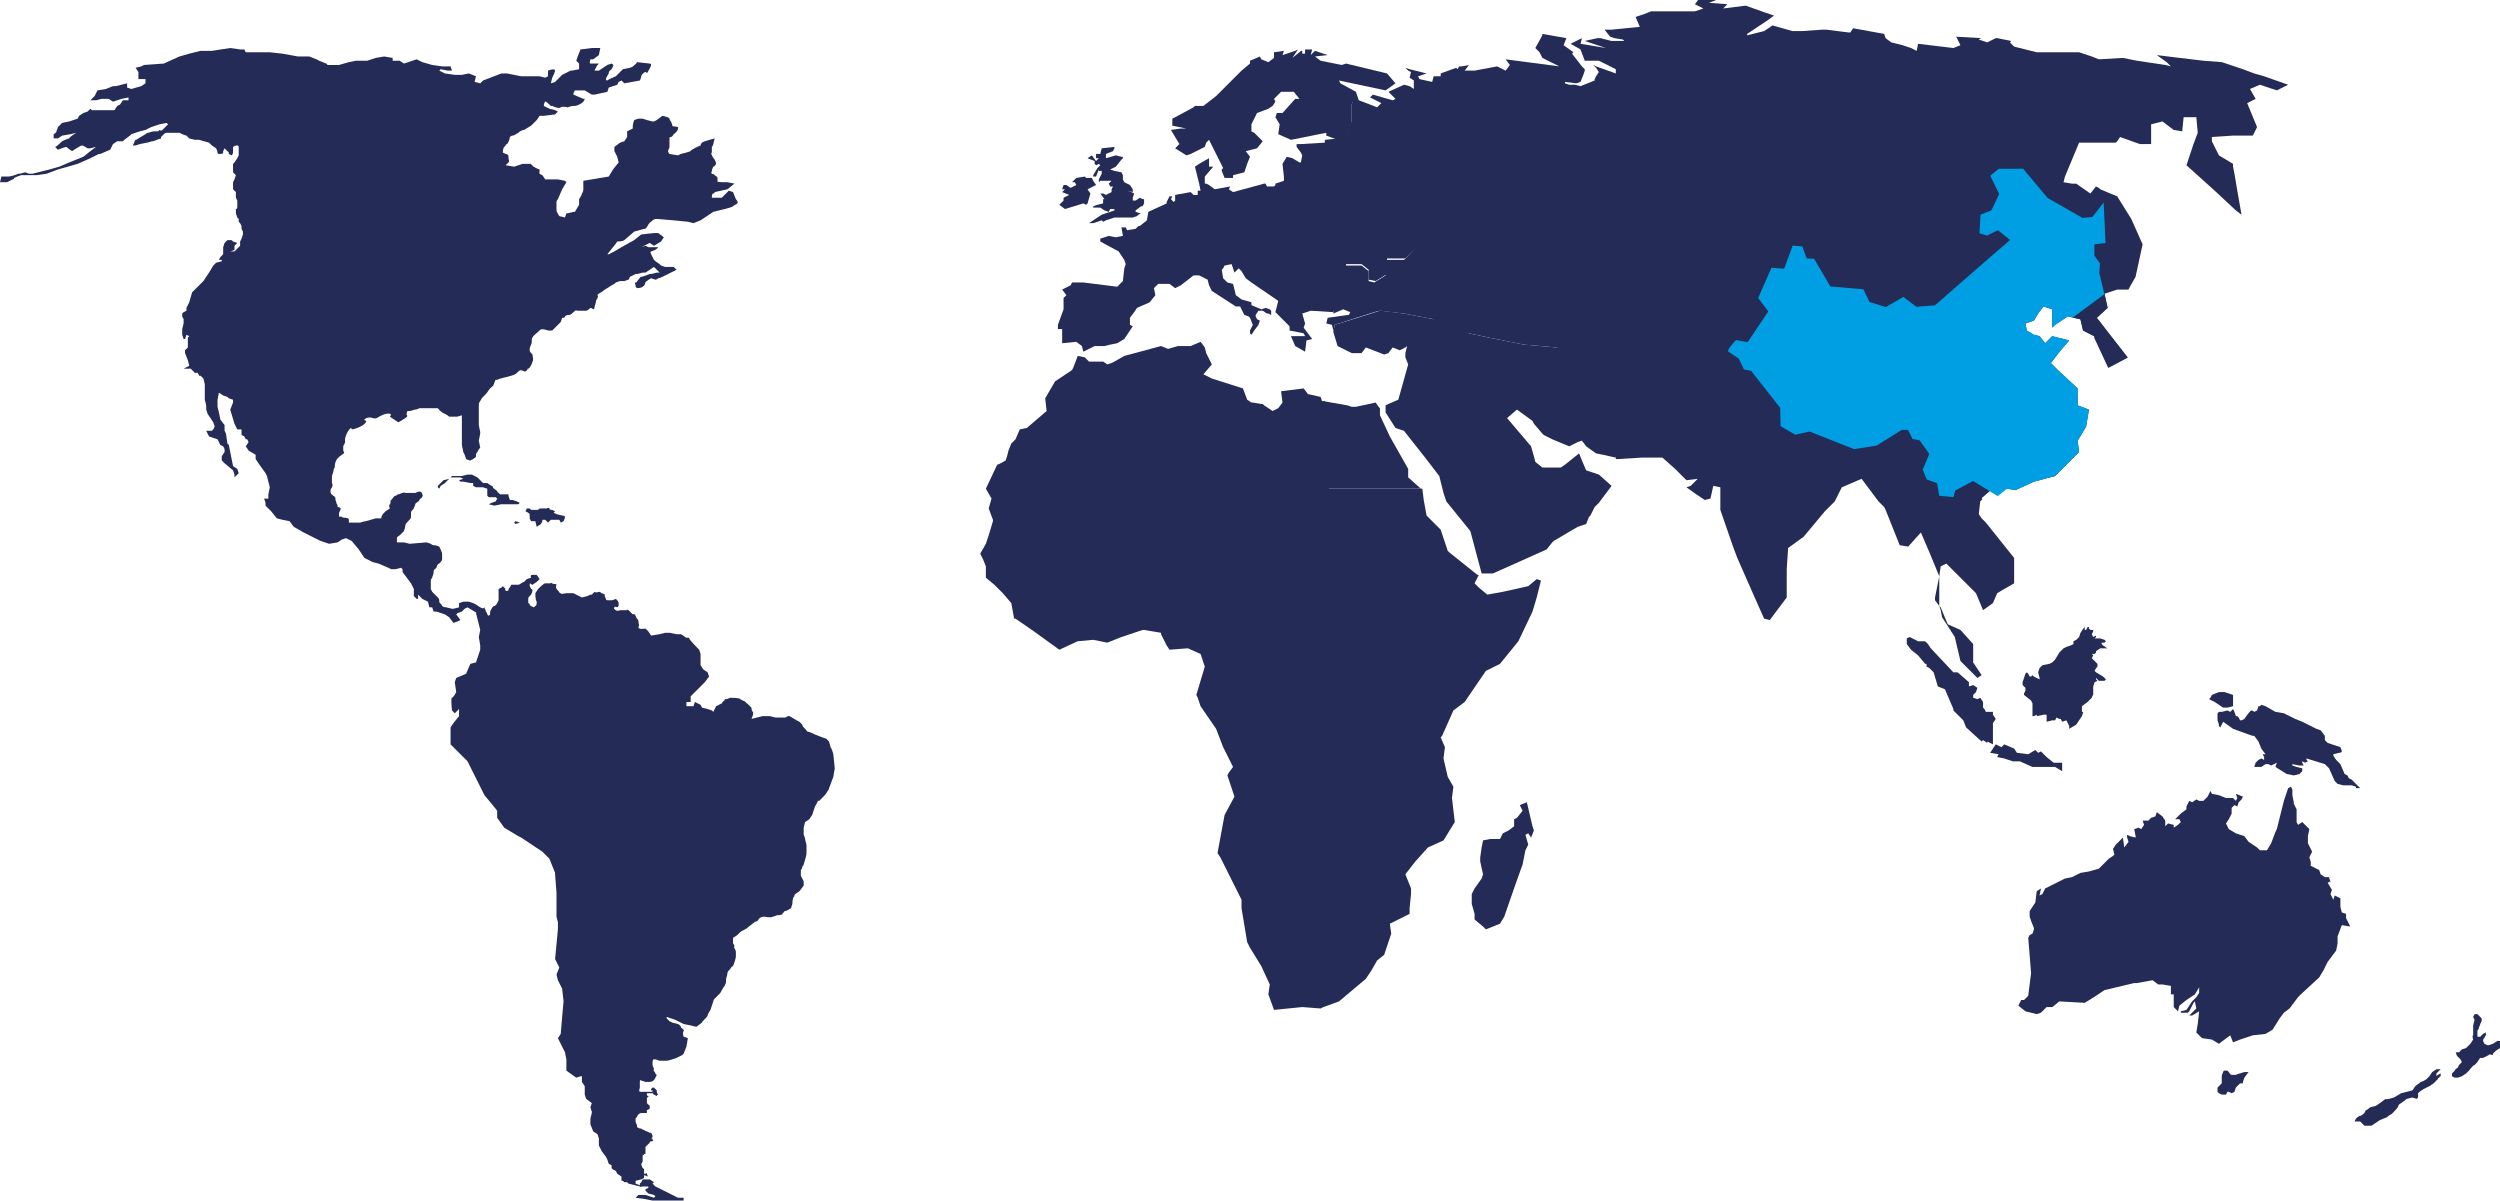
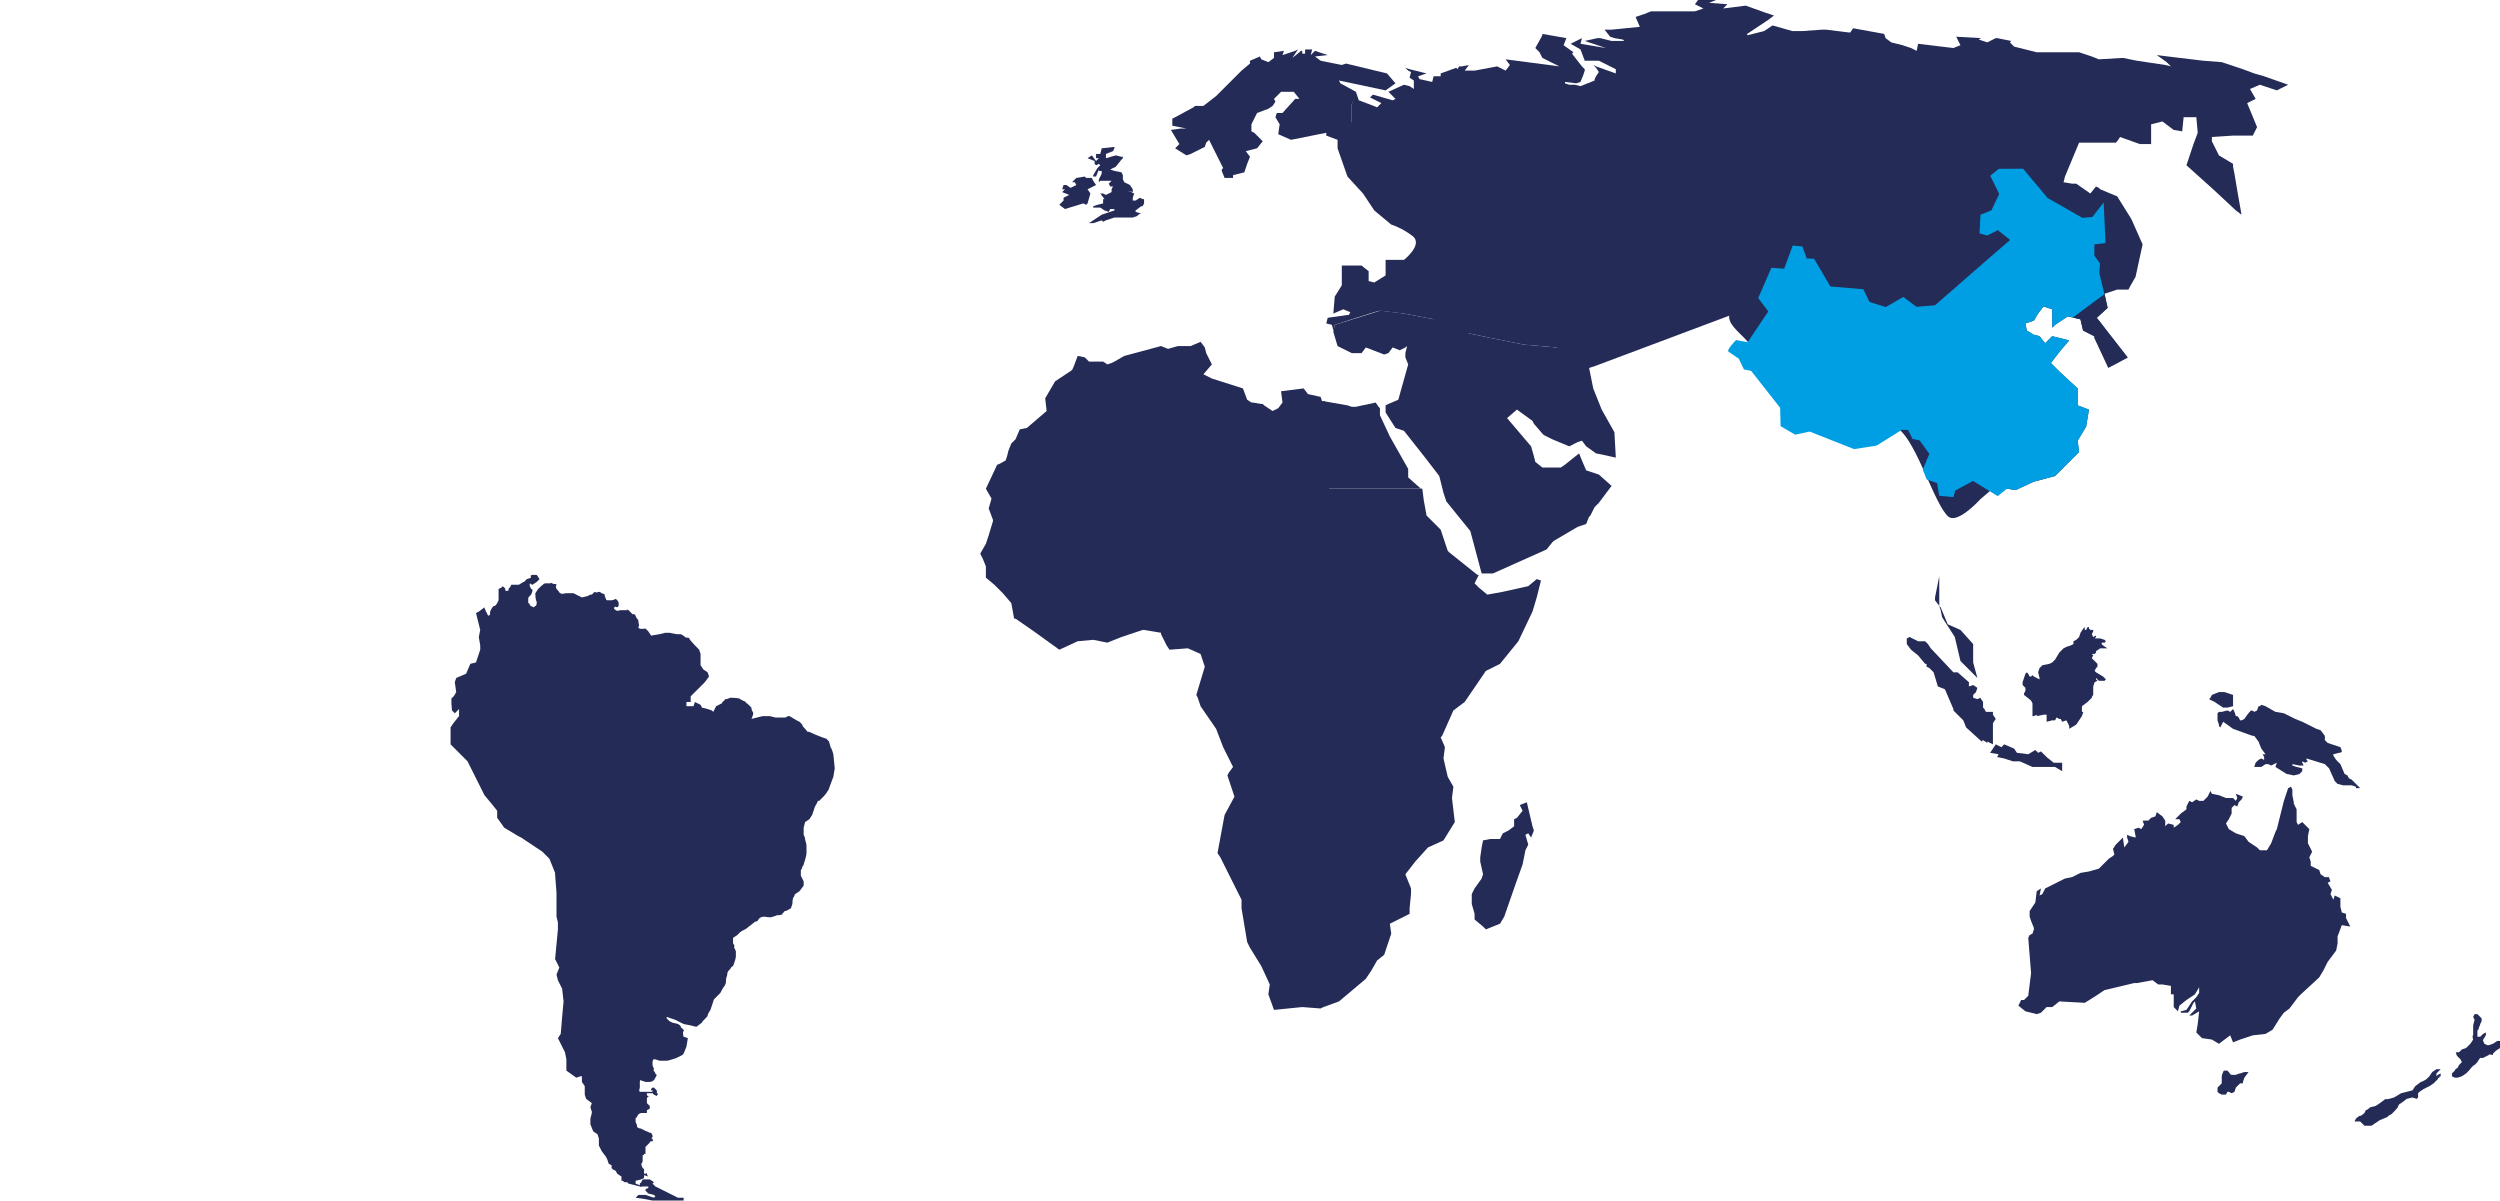
<svg xmlns="http://www.w3.org/2000/svg" width="100%" height="100%" viewBox="0 0 177 85" version="1.1" xml:space="preserve" style="fill-rule:evenodd;clip-rule:evenodd;stroke-linejoin:round;stroke-miterlimit:2;">
  <path d="M108.1,56.8L108.1,56.7L108.1,56.8L107.6,57L107.8,57.4L107.4,57.9L107.2,58L107.2,58.5L106.8,58.8L106.4,59L106.2,59.4L105.5,59.4L105,59.5L104.9,60L104.8,60.7L104.8,61L105,61.9L104.9,62.2L104.4,62.9L104.2,63.3L104.2,64L104.4,64.7L104.4,65.1L105,65.6L105.2,65.8L106.2,65.4L106.5,64.9L107.3,62.6L107.8,61.2L108,60.2L108.2,59.8L108,59.1L108.2,59L108.4,59.3L108.6,58.8L108.5,58.5L108.1,56.8ZM75.4,14.8L76.7,14.4L76.9,14.5L77,14.4L77.2,13.7L77,13.4L77.6,13.1L77.4,12.8L77.3,12.6L76.9,12.6L76.8,12.5L76.2,12.6L75.9,12.9L76.1,12.9L76.2,13.1L75.8,13.3L75.5,13.1L75.3,13.1L75.2,13.4L75.4,13.4L75.2,13.6L75.7,13.8L75.3,14L75.3,14.2L75,14.5L75.4,14.8ZM77.5,11.6L77.6,11.7L77.8,11.6L77.9,11.7L77.7,11.9L77.4,12.4L77.4,12.5L77.6,12.5L77.8,12L77.8,12.1L78,12.1L78,12.3L77.8,12.7L77.8,12.9L77.9,12.8L78.7,12.8L78.5,13L78.6,13.2L78.8,13.2L78.7,13.4L78.7,13.6L78.3,13.8L78.1,13.7L77.9,13.7L78.2,14.1L78.1,14.1L78.1,14.4L77.7,14.5L77.4,14.6L77.4,14.7L77.9,14.7L78.2,14.9L78.5,15L78.6,14.8L78.9,14.8L78.9,14.9L78,15.2L77.1,15.8L77.4,15.8L78,15.6L78.1,15.7L78.3,15.6L78.9,15.4L80.2,15.4L80.5,15.3L80.6,15.2L80.8,15.1L80.7,15.1L80.4,15L80.4,14.9L80.8,14.6L80.9,14.6L81,14.4L81,14.1L80.9,14.1L80.7,14L80.4,14.2L80.2,14.2L80.2,14L80.3,13.7L80.1,13.6L79.8,13.5L80.2,13.6L80.2,13.4L80,13.1L79.6,12.9L79.5,12.7L79.5,12.4L79.4,12.2L78.9,12.1L78.6,12L79,11.8L79.4,11.3L79.5,11.2L79.5,11.1L79.4,11.1L79,11L78.3,11.2L78.3,10.9L78.8,10.7L78.9,10.5L78.9,10.4L78,10.5L77.9,10.9L77.6,10.9L77.6,11.2L77.8,11.2L77.6,11.4L77.3,11L77,11.2L77.5,11.4L77.5,11.6Z" style="fill:#242B57;fill-rule:nonzero;" />
  <path d="M166.4,65.6L166.1,65L166.1,64.7L165.8,64.6L165.7,64.2L165.7,63.6L165.3,63.4L165.2,63.7L165,63.3L165.1,63L164.8,62.5L165,62.4C165,62.4 164.9,62.2 164.9,62.1L164.6,62.1L164.3,61.9L164.2,61.6L163.6,61.3L163.6,61L163.5,60.7L163.7,60.3L163.4,59.7L163.4,59.2L163.5,58.7L163,58.2L162.7,58.4L162.6,58.2L162.6,57.3L162.4,56.9L162.4,56.8L162.3,56.3L162.3,55.9L162.2,55.7L162,55.8L161.7,56.7L161.2,58.7L161.1,58.9L160.8,59.7L160.5,60.2L160,60.2L159.8,60L159.2,59.6L158.9,59.2L158.3,59L157.8,58.7L157.6,58.3L157.8,58L158,57.6L158,57.2L158.2,57L158.4,57.1L158.5,56.8L158.7,56.6L158.8,56.4L158.3,56.2L158.4,56.5L158.3,56.7L158.1,56.5L157.6,56.5L157.1,56.3L156.6,56.2L156.5,56L156.3,56.4L156,56.7L155.7,56.7L155.5,56.6L155.2,56.8L155,56.7L154.8,57.1L154.8,57.3L154.4,57.6L154,58L154.3,58L154.4,58.2L154.2,58.4L153.9,58.6L153.9,58.4L153.5,58.3L153.3,58.5L153.3,58.1L153.1,57.8L152.7,57.5L152.6,57.8L152.3,57.9L152.1,58.1L151.7,58.1L151.8,58.4L151.6,58.7L151.4,58.6L151.1,58.7L151.2,59.2L151.2,59.3L150.8,59.2L150.6,59.1L150.6,59.3L150.7,59.6L150.4,60L150.3,59.3L149.8,59.8L149.6,60.1L149.7,60.5L149.6,60.6L149.3,60.8L148.6,61.5L147.9,61.7L147.3,61.8L146.7,62.1L146.2,62.2L144.8,62.9L144.6,63.3L144.4,63.4L144.5,62.9L144.2,63.1L144.1,63.9L143.7,64.5L143.7,64.9L143.8,65.2L144,65.7L144,65.8L143.9,66.1L143.7,66.2L143.6,66.4L143.8,68.9L143.6,70.5L143.3,70.8L143.1,70.8L142.9,71.2L143.4,71.6L144.2,71.8L144.5,71.7L144.9,71.3L145.3,71.3L145.8,70.9L147.6,71L148.4,70.5L149,70.1L151.1,69.6L151.3,69.6L152.4,69.4L152.8,69.7L153.1,69.7L153.7,69.8L153.7,70.4L153.9,70.4L153.9,71.3L154.2,71.6L154.3,71.2L154.8,70.8L155.4,70.4L155.7,69.9L155.7,70.3L155.5,70.6L155.2,70.9L154.8,71.5L154.4,71.6L154.4,71.7L154.9,71.7L155,71.6L155.3,71L155.4,70.9L155.5,71.4L155,71.9L155.2,71.9L155.7,71.6L155.6,72.5L155.5,73.1L155.9,73.5L156.6,73.6L157.1,73.9L157.9,73.3L158.1,73.8L158.6,73.6L159.5,73.3L160.4,73.2L160.9,72.9L161.4,72.1L161.7,71.7L162.1,71.4L162.7,70.6L162.9,70.4L164.2,69.2L164.5,68.7L164.8,68.1L165.4,67.3L165.5,66.8L165.5,66.3L165.8,65.5L166.4,65.6ZM167.1,55.8L166.5,55.2L166.3,55.1L166.2,54.9L166,54.8L165.7,54.1L165.4,53.8L165.2,53.5L165.2,53.4L165.6,53.3C165.6,53.3 165.8,53.3 165.8,53.2C165.8,53.1 165.7,52.9 165.7,52.9L164.8,52.6L164.6,52.4L164.6,52.1L164.3,51.7L164,51.6L163,51.1L162.5,50.9L161.7,50.5L161.1,50.4L160.4,50L160.1,49.9L160,50L159.9,50L159.8,50.3L159.6,50.4C159.6,50.4 159.5,50.3 159.4,50.3C159.3,50.3 158.9,50.9 158.9,50.9L158.7,51L158.6,51L158.5,50.8L158.4,50.7L158.3,50.7L158.2,50.4L158.1,50.2L158.1,49.2L157.5,49L157.1,49L156.6,49.2L156.5,49.4L156.4,49.5L156.8,49.7L157.4,50.1L157.7,50.1L158.1,50L158.1,50.2L157.9,50.4L157.7,50.3L157.3,50.4L157.1,50.4L157,50.5L157,51L157.1,51.3L157.1,51.4L157.2,51.5L157.4,51.1L158.1,51.6L159.2,52L159.5,52.1L159.6,52.1L159.9,52.5L160.1,53L160.4,53.4L160.2,53.4L160.3,53.6L160.3,53.8L160.1,53.7L159.9,53.8L159.7,54L159.6,54.3L160.1,54.3L160.4,54.1L160.6,54.1L160.8,54.2L161.2,54L161.1,54.3L161.9,54.8L162.4,54.9L162.8,54.8L163,54.6L163,54.4L162.6,54.3L162.3,54.2L162.3,54.1L162.8,54.2L163.1,54.2L163,54L163,53.9L163.2,54L163.4,53.9L163.3,53.8L163.3,53.7L164.6,54.1L164.9,54.4L165.3,55.3L165.5,55.5L165.9,55.6L166.5,55.6L166.8,55.7L166.8,55.8L167.1,55.8ZM143.9,54.3L145.5,54.3L146,54.6L146,54L145.4,54L144.9,53.6L144.5,53.2L144.3,53.3L144.1,53.1L143.6,53.4L142.8,53.3L142.6,53L141.9,52.7L141.7,52.9L141.3,52.7L140.9,53.3L141.5,53.4L141.4,53.6L141.9,53.7L142.5,53.9L143,53.9L143.9,54.3ZM141.1,51.2L141.3,50.9L141.1,50.6L141.1,50.4L140.6,50.4L140.5,50.2L140.4,50.1L140.4,49.7L140.2,49.4L140,49.5L139.7,49.4L139.7,49.2L139.9,49L140,48.7L139.7,48.5L139.4,48.6L139.4,48.3L138.6,47.6L138.3,47.6L136.7,45.9L136.5,45.6L136.3,45.4L135.8,45.4L135.2,45.1L135,45.2L135,45.6L135.3,46L135.8,46.4L136.3,47L136.4,47L136.4,47.2L136.6,47.3L136.9,47.6L137.2,48.6L137.7,48.8L138.3,50.2L138.3,50.3L139,51L139.2,51.5L140.3,52.5L140.4,52.4L140.7,52.6L140.7,52.5L141.1,52.7L141.1,51.2ZM148.8,45.5L149,45.5L149.1,45.4L149,45.3L148.7,45.2L148.3,45.2L148.4,45.1L148.4,45L148.2,45.1L148.1,44.9L148.2,44.7L148.2,44.6L148,44.6L147.9,44.5L147.9,44.4L147.8,44.4L147.7,44.6L147.6,44.6L147.6,44.4L147.5,44.5L147.3,44.8L147.2,45.1L147,45.3L146.8,45.4L146.8,45.6L146.6,45.7L146.3,45.8L146.1,45.9L145.8,46.2L145.5,46.7L145.3,46.9L145.1,47L144.6,47.1L144.4,47.3L144.3,47.6L144.4,48L144.4,48.1L144,47.9L143.9,47.8L143.8,47.9L143.7,47.9L143.6,47.7L143.5,47.6L143.4,47.7L143.2,48.3L143.2,48.5L143.4,48.7L143.4,48.9L143.3,49.1L143.3,49.2L143.8,49.6L143.9,49.8L143.9,50.7L144,50.7L144.2,50.6L144.2,50.7L144.7,50.6L144.9,50.6L144.9,51.1L145.3,51L145.5,51L145.6,50.8L145.8,50.9L145.9,50.9L146,51.1L146.3,51L146.5,51.4L146.5,51.6L147,51.3L147.4,50.7L147.5,50.4L147.4,50.4L147.4,50L147.8,49.7L148.1,49.4C148.1,49.4 148.1,49.3 148.2,49.2L148.2,48.6L148.3,48.3L148.5,48.2L148.4,48.1L148.4,48L148.6,48.2L149,48.2L149.1,48.1L148.9,47.9L148.4,47.6L148.3,47.5L148.4,47.3L148.5,47.2L148.5,47L148.1,46.6L148.2,46.4L148.1,46.3L148.3,46.3L148.4,46.2L148.4,46.1L148.7,45.9L149.2,45.9L148.9,45.7L148.8,45.6L148.8,45.5Z" style="fill:#242B57;fill-rule:nonzero;" />
  <g>
    <path d="M46.4,84L46.2,83.8L46.3,83.7L46,83.5L45.5,83.5L45.4,83.7L45.3,83.8L45.3,84L45.9,84L45.9,84.1L45.7,84.2L45.7,84.3L45.6,84.3L45.7,84.3L45.9,84.5L46.3,84.6L46.4,84.7L46.3,84.8L45.7,84.6L45.2,84.6L45,84.8L45.7,84.9L46.2,85L46.2,85.1L46.6,85.3L46.6,85.2L46.7,85.1L46.8,85.3L46.9,85.3L46.9,85.1L48,85.1L48.4,85L48.4,84.8L48,84.8L46.4,84ZM46.7,17.5C46.8,17.2 46.7,17.5 46.7,17.5Z" style="fill:#242B57;fill-rule:nonzero;" />
    <path d="M59,53.4C59,53.4 58.9,53 58.8,52.9C58.8,52.8 58.7,52.6 58.7,52.5L58.5,52.3L58.2,52.2L57.7,52C57.7,52 57.3,51.8 57.2,51.8C57.1,51.8 57.2,51.8 57,51.6C56.9,51.5 56.8,51.4 56.8,51.3L56.6,51.1L56.4,51L55.9,50.7L55.8,50.7L55.6,50.8L54.9,50.8L54.5,50.7L54,50.7L53.2,50.9C53.2,50.9 53.4,50.5 53.3,50.4C53.2,50.3 53.2,50.1 53.2,50.1L52.9,49.8C52.9,49.8 52.8,49.8 52.8,49.7L52.4,49.5C52.4,49.4 51.7,49.4 51.7,49.4C51.7,49.4 51.5,49.5 51.4,49.5C51.3,49.5 51.3,49.5 51.3,49.6C51.2,49.6 51.1,49.8 51.1,49.8L50.7,50L50.5,50.4L50.4,50.3L50.1,50.2L49.7,50.1L49.6,49.9L49.2,49.7L49.1,50L48.6,50L48.6,49.7L48.9,49.7L48.9,49.3L49.9,48.3L50.2,47.9L50.1,47.6L49.8,47.4L49.6,47.1L49.6,46.3L49.5,46C49.5,46 48.8,45.3 48.8,45.2C48.8,45.1 48.6,45.2 48.5,45.1C48.4,45 48.2,44.9 48.2,44.9L47.9,44.9L47.4,44.8L47.1,44.8L46.7,44.9L46.1,45L45.9,44.7L45.7,44.5C45.7,44.5 45.2,44.6 45.2,44.4C45.3,44.2 45.2,44.2 45.2,44C45.2,43.8 45.1,43.9 45,43.6C44.9,43.4 44.8,43.5 44.8,43.5L44.5,43.2C44.3,43.1 44.4,43.2 44.4,43.2L43.9,43.2C43.9,43.2 43.7,43.3 43.6,43.2C43.6,43.2 43.4,43.1 43.5,43C43.5,42.9 43.7,43 43.7,43L43.8,42.9L43.8,42.7C43.8,42.7 43.8,42.6 43.7,42.5L43.6,42.4C43.6,42.4 43.4,42.5 43.3,42.5L43,42.5C42.9,42.5 42.9,42.4 42.9,42.4C42.9,42.4 42.8,42.2 42.8,42.1C42.8,42 42.8,42.1 42.6,42C42.5,41.9 42.4,41.9 42.4,41.9C42.4,41.9 42.2,42 42.1,41.9L41.9,42.1L41.8,42.1L41.6,42.2L41.2,42.3L40.6,42L40.1,42C40,42 39.7,42.1 39.7,42C39.6,42 39.6,41.9 39.5,41.8C39.4,41.7 39.3,41.6 39.4,41.4C39.4,41.3 39.2,41.4 39.1,41.3C38.9,41.2 39,41.3 39,41.3L38.6,41.3C38.5,41.3 38.2,41.6 38.1,41.7L37.9,42C37.9,42 37.9,42.5 38,42.6C38,42.7 38,42.9 37.9,42.9L37.8,43C37.8,43 37.5,42.9 37.5,42.8C37.5,42.8 37.5,42.7 37.4,42.7L37.4,42.4C37.4,42.3 37.4,42.3 37.6,42.1C37.7,41.9 37.7,41.8 37.7,41.8C37.7,41.7 37.6,41.7 37.6,41.7C37.6,41.6 37.5,41.6 37.5,41.4C37.5,41.2 37.6,41.4 37.7,41.4L38,41.2L38.2,41L38,40.7L37.7,40.7C37.5,40.7 37.6,40.9 37.6,40.9L37.3,41L37.1,41.2C37,41.2 36.8,41.4 36.7,41.4L36.2,41.4L36.1,41.6C36,41.6 36,41.8 36,41.8C36,41.8 35.8,41.9 35.8,41.8C35.7,41.7 35.8,41.7 35.8,41.7L35.6,41.5L35.5,41.6L35.3,41.7L35.3,42.5L35.2,42.7C35.2,42.7 35.1,42.9 35,42.9C34.9,42.9 34.8,43.1 34.8,43.1L34.7,43.3L34.7,43.5L34.6,43.6L34.5,43.5C34.5,43.5 34.5,43.4 34.4,43.3C34.4,43.2 34.3,43.1 34.3,43L33.9,43.3L33.7,43.4L34,44.6L33.9,45.1L34,45.7L34,46L33.7,46.9L33.3,47L33,47.7L32.3,48L32.2,48.3L32.3,49C32.3,49 32.1,49.4 32,49.4C31.9,49.4 32,50.3 32,50.3L32.2,50.5L32.5,50.2L32.5,50.7L32.1,51.2L31.9,51.5L31.9,52.7L33.1,53.9L34.3,56.3L34.8,56.9L35.2,57.4L35.2,57.9L35.7,58.6L36.7,59.2L36.9,59.3L38.4,60.3L38.9,60.8L39.3,61.8L39.3,61.9L39.4,63.2L39.4,64.9L39.5,65.3L39.5,65.8L39.3,67.9L39.6,68.5L39.4,69L39.5,69.4L39.8,70L39.9,70.9L39.8,72L39.7,73.2L39.5,73.5L40,74.5L40.1,75L40.1,75.8L40.8,76.3L41.1,76.2L41.2,76.2L41.2,76.6L41.4,76.9L41.4,77.5L41.5,77.8L41.9,78.1L41.8,78.4L41.9,78.7L41.9,78.8L41.8,79.2L41.8,79.6L42,80.1L42.3,80.3L42.4,80.6L42.4,81.1L42.6,81.5L42.9,81.9L43,82.1L43.1,82.4L43.3,82.5L43.3,82.7L43.4,82.8L43.6,82.9L43.7,83.1L44,83.3L44,83.6L44.1,83.6L44.2,83.7L44.4,83.7L44.5,83.8L45.3,84L45.5,84L45,83.8L45,83.6L45.4,83.5L45.6,83.4L45.6,83.2L45.9,83.3C45.9,83.2 45.9,83.3 45.9,83.3C45.9,83.3 45.8,83.2 45.8,83.1C45.8,83 45.7,83.1 45.7,83.1L45.6,83.1L45.6,82.8C45.6,82.7 45.6,82.8 45.5,82.7C45.5,82.7 45.4,82.5 45.4,82.4C45.4,82.4 45.5,82.3 45.5,82.2L45.5,81.8C45.5,81.8 45.6,81.8 45.6,81.7L45.7,81.7L45.7,81.2L46,80.9C46,80.8 46.1,80.8 46.2,80.8C46.3,80.7 46.2,80.7 46.2,80.7C46.2,80.6 46.2,80.6 46.1,80.6L46.2,80.5L46.2,80.4L46.1,80.2L46,80.2L45.8,80.1C45.8,80.1 45.7,80.1 45.6,80C45.5,80 45.4,79.9 45.4,79.9L45.3,79.9L45.1,79.8L45.1,79.7C45.1,79.6 45,79.5 45,79.4L45,79.2C45,79.2 45,79.1 45.1,79.1C45.1,79.1 45.1,79 45.2,78.9C45.3,78.8 45.4,78.8 45.5,78.8L45.8,78.8L45.8,78.6L46,78.5L46,78.3L45.8,78.1L45.8,77.8C45.8,77.7 45.9,77.6 46,77.6C46.1,77.5 46,77.6 46,77.6L45.9,77.6C45.9,77.6 45.8,77.6 45.8,77.5L45.8,77.4L46.2,77.4L46.3,77.5L46.5,77.6C46.5,77.6 46.5,77.5 46.6,77.5C46.6,77.5 46.5,77.4 46.5,77.3L46.5,77.2L46.3,77L46.2,77L46.1,77.1L46.1,77.2L46.2,77.2L46.2,77.3L45.3,77.3C45.2,77.2 45.3,77.1 45.3,77L45.3,76.6C45.3,76.4 45.4,76.5 45.4,76.5L45.7,76.6L46,76.6C46,76.6 46.3,76.6 46.4,76.3C46.6,76 46.4,76.1 46.4,76C46.4,75.9 46.2,75.8 46.3,75.7C46.3,75.6 46.2,75.5 46.2,75.4L46.2,75.2C46.2,75.2 46.2,75 46.3,75L46.4,75L46.7,75.1L47.2,75.1C47.3,75.1 47.6,75 47.6,75L47.9,74.9L48.3,74.7L48.4,74.6L48.6,74.1L48.7,73.5L48.4,73.4C48.4,73.4 48.3,73.1 48.4,73C48.5,72.9 48.2,72.8 48.2,72.7C48.2,72.6 48,72.5 48,72.5L47.6,72.4L47.4,72.3L47.2,72.1L47.2,72L47.8,72.2L48.4,72.5L48.9,72.6L49.3,72.7L49.7,72.4C49.7,72.3 50.1,72 50.1,71.9C50.1,71.8 50.3,71.5 50.3,71.5L50.5,70.9C50.5,70.9 50.5,70.8 50.6,70.7L51,70.3C51,70.3 51.2,69.9 51.3,69.8C51.4,69.6 51.4,69.6 51.4,69.4C51.4,69.2 51.5,69.1 51.5,68.9C51.5,68.8 51.6,68.7 51.7,68.6C51.8,68.4 51.9,68.4 51.9,68.4C51.9,68.4 52.1,67.9 52.1,67.7L52.1,67.4C52.1,67.2 51.9,67.1 52,67C52,66.9 51.9,66.8 51.9,66.8L51.9,66.4L52.2,66.2L52.4,66C52.5,65.9 52.8,65.8 52.9,65.7C53,65.6 53.3,65.4 53.4,65.3C53.5,65.2 53.6,65.3 53.7,65.1C53.8,64.9 54.1,64.9 54.1,64.9C54.2,64.9 54.6,65 54.7,64.9C54.8,64.9 55,64.8 55,64.8C55,64.8 55.4,64.8 55.4,64.7C55.4,64.7 55.4,64.6 55.5,64.6C55.5,64.6 55.5,64.5 55.6,64.5C55.7,64.5 56,64.3 56,64.3L56.1,64C56.1,64 56.1,63.6 56.2,63.5C56.3,63.4 56.2,63.4 56.3,63.3L56.6,63.1L56.9,62.7L56.9,62.4L56.7,62L56.7,61.6C56.7,61.6 56.8,61.5 56.8,61.4C56.8,61.3 56.9,61.3 56.9,61.2C56.9,61.2 57.1,60.6 57.1,60.4L57.1,59.9C57.1,59.7 57,59.5 57,59.4C57,59.3 56.9,59.1 56.9,59.1L56.9,58.6L57,58.2L57.3,58L57.5,57.7L57.7,57.1C57.7,57.1 57.9,56.8 57.9,56.7L58,56.7L58.3,56.4C58.3,56.4 58.5,56.2 58.6,56C58.7,55.9 58.7,55.8 58.7,55.8L59,55L59.1,54.4L59,53.4Z" style="fill:#242B57;fill-rule:nonzero;" />
-     <path d="M34,43L33.7,42.8L33.5,42.7L33.2,42.6L32.8,42.6L32.5,42.7L32.5,43L32.1,43.1L32,43.1L31.6,43C31.6,43 31.4,43 31.3,42.9C31.3,42.8 31.1,42.7 31.1,42.6L31.1,42.5C31.1,42.4 31,42.3 31,42.3L30.6,41.9L30.5,41.7L30.5,41.2C30.5,41.1 30.5,41 30.6,40.9C30.6,40.8 30.7,40.7 30.7,40.5C30.7,40.3 30.8,40.3 30.9,40.2C30.9,40.1 31,39.9 31.1,39.9C31.2,39.8 31.3,39.7 31.3,39.6L31.3,39.2C31.3,39.1 31.1,38.7 31.1,38.7C31.1,38.7 30.9,38.6 30.7,38.6C30.6,38.6 30.5,38.5 30.5,38.5L30.2,38.4L29,38.5L28.6,38.4L28.1,38.4L28.1,38.1C28.1,38 28.3,37.9 28.3,37.9L28.6,37.6C28.6,37.6 28.7,37.3 28.7,37.2C28.7,37.1 28.8,37 28.9,36.9C29,36.8 29.1,36.7 29.1,36.6L29.1,36.3C29.1,36.2 29.2,36.1 29.3,36C29.3,35.9 29.4,35.8 29.4,35.7C29.4,35.6 29.7,35.5 29.7,35.4C29.7,35.3 29.8,35.3 29.8,35.3C29.8,35.3 30,35.1 29.9,35C29.9,34.9 29.8,34.8 29.7,34.8C29.6,34.8 29.4,34.9 29.4,34.9L28.7,34.9C28.6,34.8 28.3,35 28.2,35C28.1,35 28.1,35.1 28,35.1C27.9,35.1 27.8,35.3 27.7,35.4C27.6,35.4 27.7,35.6 27.6,35.7C27.5,35.8 27.6,36 27.6,36L27.3,36.2L27.1,36.4L27,36.6L27,36.7L26.6,36.7L25.9,36.9C25.8,36.9 25.5,37 25.5,37L24.7,37L24.7,36.8C24.7,36.6 24.3,36.7 24.2,36.6C24.1,36.5 24.1,36.6 24.1,36.6C24.1,36.6 24,36.6 24,36.5L24,36.4C24,36.3 24,36.3 24.1,36.1C24.2,35.9 23.9,35.9 23.9,35.9L23.9,35.8C23.9,35.7 23.8,35.7 23.8,35.5C23.7,35.4 23.8,35.2 23.7,35.2C23.7,35.1 23.7,35.2 23.6,35.1C23.5,35 23.4,35 23.4,34.8C23.4,34.6 23.4,34.7 23.5,34.5C23.6,34.3 23.5,34.2 23.5,34.2L23.5,33.7L23.6,33.4C23.6,33.4 23.6,33.2 23.7,33.1L23.7,33C23.7,32.8 23.8,32.6 23.8,32.6C23.8,32.6 23.9,32.4 24.2,32.2C24.5,32 24.3,32.1 24.3,31.8C24.3,31.5 24.3,31.6 24.4,31.4C24.5,31.2 24.3,31.2 24.6,30.6C24.9,30.1 24.9,30.4 24.9,30.4C24.9,30.4 25.2,30.4 25.7,30.1C26.2,29.7 25.7,29.8 25.8,29.7C25.9,29.6 26.1,29.5 26.4,29.6C26.7,29.7 26.7,29.5 27.3,29.3C27.9,29.2 27.6,29.5 27.6,29.5L28.2,29.9C28.2,29.9 28.4,29.8 28.7,29.6C29,29.4 28.7,29.4 28.8,29.3L28.8,29.2C28.8,29.1 28.9,29.1 29,29.1C29.1,29.1 29.3,29 29.4,29C29.5,29 29.7,28.9 29.7,28.9L31,28.9C31,28.9 31.2,29.2 31.5,29.3C31.7,29.4 31.8,29.5 31.8,29.5L32.3,29.5C32.4,29.5 32.4,29.5 32.7,29.4L32.7,31.5C32.7,31.7 32.7,31.6 32.7,31.5L32.8,32L32.9,32.2L33,32.5C33,32.5 33.2,32.6 33.3,32.6L33.5,32.5C33.6,32.4 33.7,32.4 33.7,32.3L33.7,32.2C33.7,32.2 33.7,32.1 33.8,32C33.9,31.8 33.9,31.8 34,31.7L33.9,31.2L34,30.7L34,30.6L33.9,30.1L33.9,28.8C33.9,28.6 33.9,28.5 34,28.4C34.1,28.2 34.1,28.2 34.2,28.1L34.4,27.9C34.5,27.8 34.6,27.6 34.7,27.5C34.9,27.3 34.9,27.4 35,27.1C35.1,26.8 35.1,26.9 35.2,26.9C35.3,26.8 35.9,26.7 36.2,26.6C36.5,26.5 36.5,26.5 36.7,26.3C36.9,26.1 37,26.3 37.2,26.3C37.4,26.2 37.3,26.1 37.4,26.1C37.5,26.1 37.7,25.7 37.7,25.6C37.8,25.5 37.7,25.2 37.7,25.1C37.6,25 37.5,24.9 37.5,24.8C37.5,24.7 37.5,24.6 37.6,24.4C37.7,24.2 37.6,24 37.7,23.9C37.8,23.7 38,23.6 38.2,23.4C38.3,23.2 38.8,23.4 38.8,23.4L39.1,23.4L39.7,22.8L39.8,22.5L39.9,22.5C39.9,22.5 40,22.5 40,22.4C40.1,22.3 40.2,22.3 40.3,22.3C40.4,22.3 40.5,22.2 40.6,22.1C40.8,21.9 40.8,22 40.9,22L41.5,22C41.6,22 41.8,21.8 41.8,21.8C41.8,21.8 41.9,21.8 42,21.9C42.1,21.9 42.1,21.7 42.1,21.7C42.1,21.7 42.2,21.4 42.2,21.3C42.2,21.2 42.3,21.2 42.3,21.1C42.3,21 42.4,21 42.3,20.9C42.3,20.8 42.6,20.7 42.7,20.6C42.8,20.5 43,20.4 43,20.4L43.3,20.2L43.5,20.1L43.6,20L43.9,19.9L44.2,19.9L44.5,19.8L44.6,19.6L45,19.4L45.1,19.4L45.5,19.3L45.7,19.3L46.3,18.9L46.7,19.3L46.5,19.3L46.1,19.4L46,19.4C46,19.4 45.5,19.6 45.4,19.6C45.3,19.6 45.3,19.7 45.2,19.8C45.1,19.9 45.1,20 45,20C44.9,20 45,20.2 45,20.2L45,20.3L45.1,20.4C45.1,20.4 45.4,20.4 45.5,20.3C45.6,20.2 45.6,20.3 45.7,20C45.8,19.8 45.7,20 45.8,19.9C45.9,19.8 46.1,19.7 46.1,19.7L46.4,19.8C46.4,19.8 46.5,19.8 46.6,19.7C46.7,19.7 46.9,19.6 46.9,19.6L47.9,19.1L47.7,18.9L47.1,18.9L46.8,18.8L46.7,18.7C46.7,18.7 46.4,18.5 46.3,18.4L46.1,18C46,17.8 46.1,17.8 46.1,17.8C46.1,17.8 46.5,17.7 46.6,17.5L45.9,17.5L45.7,17.4L45.4,17.5L46,17.2L46.3,17.4L46.8,17.1L47,16.8L46.6,16.5L46.3,16.5L45.4,16.6L44.9,17L44,17.5L43.5,17.8L43.1,18L43,18L43.4,17.5C43.5,17.4 43.7,17.1 43.7,17.1C43.7,17.1 44.1,17.1 44.2,17L44.9,16.4L45.6,16.2C45.6,16.2 45.7,16.3 45.9,15.9C46.2,15.5 46.1,15.8 46.2,15.6C46.3,15.5 46.5,15.5 46.5,15.5L47.7,15.6L48.7,15.7L49.1,15.8L49.6,15.6L50.5,15L50.9,14.9C50.9,14.9 51.8,14.7 51.9,14.6C52,14.5 52.1,14.5 52.2,14.4C52.3,14.3 52.1,14.1 52.1,14.1L51.9,13.6L51.6,13.5L51.1,14L50.4,14L50.4,13.9C50.4,13.9 50.4,13.7 50.5,13.7C50.6,13.7 50.6,13.6 50.6,13.6L51.5,13.4L52,13L51.5,12.9L51.3,12.9C51.1,12.9 50.7,12.9 50.8,12.8L50.8,12.6C50.8,12.5 50.7,12.5 50.6,12.4C50.4,12.2 50.5,12.4 50.4,12.3C50.3,12.2 50.4,12.2 50.4,12.1C50.4,12 50.5,11.8 50.5,11.8C50.6,11.8 50.7,11.6 50.7,11.6C50.7,11.5 50.6,11.3 50.6,11.3C50.6,11.3 50.5,11.2 50.4,11C50.3,10.8 50.4,10.8 50.4,10.8L50.4,10.4C50.5,10.3 50.5,10.2 50.5,10.2L50.6,9.8C50.6,9.8 49.8,10 49.7,10.1C49.6,10.2 49.6,10.3 49.6,10.3C49.6,10.3 49.3,10.4 49,10.6C48.8,10.7 48.9,10.8 48.9,10.7L48.6,10.8L48.2,10.9L48,11L47.4,10.9C47.4,10.9 47.3,10.8 47.3,10.7C47.3,10.6 47.4,10.5 47.4,10.4L47.4,9.9C47.4,9.7 47.4,9.7 47.5,9.7C47.6,9.7 47.7,9.5 47.7,9.5C47.7,9.5 48,9.3 48,9.1C48.1,8.9 47.6,9 47.6,8.9C47.6,8.8 47.5,8.6 47.5,8.6C47.5,8.6 47.4,8.5 47.4,8.4C47.4,8.3 46.9,8.2 46.9,8.2L46.5,8.5L46.3,8.6L46.2,8.6L45.8,8.5L45.5,8.4L45.2,8.4L44.9,8.5C44.9,8.5 44.8,8.8 44.8,8.9L44.8,9.1L44.4,9.3L44.4,9.7L44.2,10L43.9,10.1L43.5,10.4L43.5,10.7L43.7,11.1L43.8,11.5L43.4,12L43.1,12.5L41.3,12.8L41.3,13.4C41.3,13.4 41.3,13.6 41.2,13.7C41.2,13.8 41,14.1 41,14.1L41,14.5L40.7,15L40.6,15L40.2,15.1L40.1,15.1L40,15.4L39.6,15.3C39.6,15.3 39.4,15 39.4,14.9L39.4,14.3C39.4,14.2 39.5,14.1 39.5,14.1L39.8,13.4L40.1,12.9L40,12.8L39.5,12.7L38.6,12.7L38.4,12.4C38.4,12.4 38.1,12.3 38.2,12.2L38.2,12C38.2,12 37.9,11.9 37.8,11.8C37.8,11.8 37.7,11.8 37.7,11.7C37.6,11.7 37.6,11.6 37.6,11.6L37,11.6L36.4,11.8L35.8,11.7L36,11.5C36.1,11.4 36,11.3 36,11.2L36,11.1C36,10.9 35.8,10.9 35.8,10.9L35.6,10.8C35.6,10.8 35.6,10.5 35.7,10.4L35.8,10.3C35.8,10.3 35.8,10.2 35.9,10.2C36,10.1 36.1,9.8 36.1,9.7C36.1,9.7 36.2,9.6 36.3,9.6C36.4,9.6 36.5,9.5 36.7,9.4C36.9,9.2 37.1,9.2 37.1,9.2L37.6,8.9L38,8.5L38.2,8.2L38.5,8.2L39.3,8.1L39.5,7.9L39.3,7.8L38.9,7.7L38.5,7.5C38.5,7.5 38.5,7.3 38.6,7.2C38.6,7.1 39,7.5 39,7.5L39.1,7.5C39.3,7.6 39.6,7.7 39.7,7.6C39.8,7.5 40.2,7.6 40.2,7.6C40.2,7.6 40.4,7.5 40.6,7.5L40.7,7.5C40.8,7.5 41.1,7.4 41.3,7.2C41.5,6.9 41.3,7 41.3,7L40.6,6.7L40.6,6.6L40.7,6.4L41.4,6.4L41.9,6.7L42.1,6.7L43,6.5L43.1,6.2L43.7,6L43.8,5.8L44,5.7L44.2,5.9L45.3,5.7C45.3,5.7 45.4,5.5 45.4,5.4C45.4,5.3 45.6,5.1 45.7,5.1C45.8,5.1 45.8,5.2 45.8,5.2C45.8,5.2 46.1,4.7 46.1,4.6C46.1,4.5 46,4.5 46,4.5L45.1,4.4C45.1,4.4 45,4.6 44.9,4.6C44.9,4.7 44.6,4.8 44.6,4.8L44.1,4.9L43.6,5.4C43.6,5.4 43.1,5.6 43,5.7C42.9,5.7 42.9,5.6 42.9,5.6C42.9,5.5 43,5.4 43.1,5.2C43.1,5 43.2,5 43.3,4.9L43.4,4.7C43.5,4.6 43.3,4.5 43.3,4.5L43,4.6L42.4,5L42.1,5C42.1,5 42.1,4.9 42.2,4.8C42.2,4.7 42.4,4.5 42.4,4.5L41.8,4.5C41.7,4.5 41.8,4.2 41.8,4.2L42,4.2L42.4,3.9L42.5,3.4L41.9,3.4L41.1,3.5L40.9,4L40.8,4.3L41,4.5L41,4.9L40.5,5L40.4,5L39.8,5.3L39.3,5.8L39,5.9L39.1,5.5C39.1,5.5 39.3,5.1 39.3,5C39.3,4.8 38.8,5 38.8,5L38.8,5.4L38.6,5.5L38.2,5.4L36.9,5.4L35.9,5.2L35.5,5.2L34.2,5.7L34,5.9L33.6,5.8L33.7,5.4L33.2,5.2L32.7,5.3L32.2,5.3L31.5,5.2L31.1,5L31.2,4.9L31.7,5L32,5L31.9,4.7L31.3,4.7L30.6,4.6L29.9,4.4L29.5,4.2L28.6,4.5L28.3,4.3L27.8,4.3L27.8,4.1L27.2,4L26.6,4.1L26,4.3L25.2,4.3L24.7,4.4L24,4.6L23.2,4.6L23.1,4.5L22.6,4.3L22.4,4.2L21.9,4L21.1,4L20,3.8L19.1,3.7L17.4,3.7L17.3,3.5L17,3.5L16.3,3.4L15,3.6L14.2,3.6L13.4,3.8L12.7,4L11.6,4.5L10.2,4.6L10,4.7L9.6,4.8L9.8,5.1L9.8,5.6L10.3,5.6L10.3,5.9L10,6.1L9.3,6.3L9,6.2L9,5.9L8.2,6.1L8,6.1L7.5,6.3L6.9,6.4L6.7,6.8L6.4,7.1L6.8,7.1L7.2,7L7.7,7L8,7.2L8.6,7L9.1,6.9L9.1,7.1L8.7,7.1L8.5,7.4L8.3,7.5L8.1,7.8L6.5,7.8L6.4,7.7L6.2,7.9L5.9,8L5.6,8.2L5.5,8.4L4.9,8.6L4.4,8.7L4.1,9C4.1,9.1 4,9.2 4,9.3C4,9.4 3.8,9.5 3.8,9.5L3.8,9.8L4.1,9.8L4.4,9.6L5,9.5L5.4,9.4C5.4,9.4 4.9,9.7 4.9,9.8C4.8,9.8 4.4,10 4.4,10C4.4,10 4,10.4 3.9,10.4L4.1,10.6C4.1,10.6 4.6,10.4 4.7,10.4C4.8,10.5 5.1,10.7 5.1,10.7C5.1,10.7 5.7,10.3 5.8,10.3C5.9,10.3 6.2,10.5 6.2,10.5L6.4,10.5L6.8,10.4L6.4,10.7L5.9,11.1L4.9,11.5L4.2,11.8L3.5,12L2.3,12.3L2.1,12.3C2,12.3 1.8,12.2 1.8,12.2L1.4,12.3L1.3,12.3C1.1,12.4 0.7,12.5 0.6,12.5L0.1,12.5L0,12.9L0.5,12.9L0.9,12.7C0.9,12.7 1,12.7 1,12.6C1.2,12.5 1.5,12.4 1.5,12.4L2.6,12.4L3.3,12.3L4.1,12L5.5,11.6L6.4,11.2L7,10.9L7.1,10.9L7.8,10.6L8,10.2L8.3,10L8.7,10L8.8,9.9L9.2,9.6L9.3,9.5L9.9,9.3L10.3,9.2L10.7,9L11.3,8.8L11.8,8.7L11.9,8.8L11.5,9.2C11.4,9.3 11.3,9.2 11.3,9.2L11.2,9.3L10.9,9.3C10.8,9.3 10.5,9.4 10.5,9.4C10.4,9.4 10.3,9.5 10.3,9.5L9.8,9.8C9.8,9.8 9.7,9.9 9.6,9.9C9.6,9.9 9.5,10 9.5,10.1L9.4,10.3L9.6,10.3L9.9,10.2L10.4,10.1C10.5,10.1 10.7,10 10.8,10C10.9,10 11.1,9.9 11.1,9.9L11.4,9.8L11.4,9.7L11.6,9.5C11.6,9.5 11.7,9.4 11.8,9.4L12.7,9.4C12.7,9.4 13.1,9.6 13.2,9.6L13.4,9.8L13.8,9.9L14.1,9.9L14.8,10.1L15,10.3L15.3,10.5C15.3,10.5 15.4,10.7 15.4,10.8C15.4,10.8 15.4,10.9 15.5,10.9L15.6,10.9C15.6,10.9 15.8,10.9 15.8,10.8L15.8,10.7L15.9,10.5L16.2,10.8L16.2,10.9L16.4,11C16.4,11 16.5,10.9 16.5,10.8L16.5,10.4L16.7,10.3L16.8,10.3C16.8,10.3 16.9,10.3 16.9,10.4L16.9,11L16.8,11.2L16.6,11.5L16.5,11.6L16.5,12.2L16.7,12.4L16.6,12.7L16.5,12.9L16.5,13.4L16.7,13.6L16.7,14L16.8,14.2L16.8,14.7C16.8,14.8 16.7,14.8 16.7,14.8L16.7,15.1L16.8,15.4L16.9,15.5L16.9,15.7L17,15.8L17.1,16L17.1,16.2L17.2,16.4L17.2,16.6L17.1,16.9L17,17.1L17,17.4L16.6,17.8L16.3,17.8L16.6,17.7L16.6,17.4L16.8,17.2L16.5,17.1L16.4,17L16.1,17L15.9,17.2L15.8,17.5L15.8,18L15.6,18.2L15.5,18.4L15.7,18.4L15.7,18.5L15.3,18.6L15.1,18.8L14.8,19.3L14.4,19.9L13.6,20.7L13.4,21.4L13.2,21.8L13.2,22L13,22.1L12.9,22.2L12.9,22.4L13,22.6L13,22.9L12.9,23.3L12.9,23.7L13,24L13.1,24L13.2,23.7L13.4,23.8L13.3,23.9L13.3,24.6L13.1,24.8L13.1,25L13.3,25.5L13.4,25.9L13,26.1L13.5,26.1L13.8,26.4L14,26.4L14.1,26.6L14.2,26.6L14.4,26.8L14.5,27.2L14.5,28.3L14.6,28.7L14.6,29L14.7,29.3L15.1,29.9L15.2,30.2L15.1,30.4L15,30.5L14.6,30.5L14.8,30.9L15.4,31.1L15.6,31.5L15.8,31.6L15.9,31.8L15.9,32L15.7,32.3L15.7,32.6L15.9,32.8L16.5,33.3L16.6,33.6L16.6,33.8L16.9,33.5L16.8,33.2L16.5,33L16.2,31.5L16.1,31.4L16,30.7L15.9,30.5L15.9,30.1L15.6,29.7L15.5,29.2L15.4,28.8L15.4,28.3L15.5,27.8L15.8,28L16.1,28.1L16.2,28.2L16.5,28.3L16.5,28.5L16.3,29L16.6,30L16.8,30.4L17.1,30.4L17.1,30.8L17.3,30.9L17.4,31.1L17.5,31.1L17.6,31.3L17.4,31.6L17.6,31.9L18.1,32.2L18.1,32.5L18.3,32.8L18.8,33.5L18.9,33.7L19.1,34.5L19,35L19,35.3L18.7,35.3L18.8,35.6L18.8,35.8L19.2,36.2L19.6,36.7L20,36.8L20.5,36.9L20.8,37.3L21.5,37.7L22.7,38.3L23.3,38.5L23.9,38.4L24.2,38.2L24.5,38.1L24.9,38.3L25.4,38.9L25.8,39.5L26.4,39.8L26.8,39.9L27.5,40.2L27.7,40.3L28,40.3L28.4,40.2L28.5,40.3L28.5,40.5L29.1,41.3L29.3,41.7L29.3,42.2L29.5,42.4L29.6,42.4L29.6,42.1L29.9,42.4L30.3,42.6L30.4,43L30.6,43L30.7,43.3L30.9,43.3L31.5,43.5L31.8,43.7L32.1,44.1L32.4,44L32.6,43.9L32.3,43.5L32.4,43.4L32.7,43.3L32.9,43.1L33.1,43L33.6,43.3L33.9,43.5L34.3,43.2C34.3,43.1 34,43 34,43ZM36.5,37.1L37.1,36.9L37.9,36.9L38,37.3L38.3,37.1L38.4,36.9L38.4,36.8L38.6,36.8L38.8,37L39,36.8L39.6,36.8L39.7,37L39.9,36.9C39.9,36.9 40,36.7 40,36.6C40,36.5 39.8,36.5 39.8,36.5L39.4,36.4L39.2,36.3L39.3,36.2L39.1,36.1C39,36.1 38.9,36.1 38.9,36C38.9,35.9 38.7,36 38.7,36L38.2,36L38.1,36.1L37.6,36.1L37.5,36L37.3,36L37.2,36.2L37.4,36.3L37.5,36.4L37.5,36.7L37.6,36.9L37.1,36.9L36.8,37L36.5,36.9L36.4,37L36.5,37.1ZM34.8,35.6L34.6,35.7L35,35.8L35.5,35.7L36.7,35.7L36.8,35.6L36.6,35.5L36.3,35.4L36.1,35.4L36,35.1L36,35L35.4,35L35.2,34.8C35.2,34.7 34.9,34.6 34.9,34.5C34.9,34.4 34.8,34.4 34.8,34.4L34.5,34.2L34.2,34.2L33.8,33.8L33.4,33.6L33.1,33.6L32.7,33.7L32,33.7L31.8,33.9L31.4,34L31,34.4L31,34.5L31.1,34.6L31.2,34.4L31.5,34.2L31.9,33.8L32.6,33.8L32.8,33.9L32.5,34L32.6,34.1L32.8,34.1L33.3,34.2L33.5,34.2L33.5,34.4L33.7,34.5L34.2,34.5L34.5,34.6L34.5,35.1L34.6,35.2L35.1,35.2L35.2,35.3L35.1,35.5L34.8,35.6Z" style="fill:#242B57;fill-rule:nonzero;" />
  </g>
  <path d="M158.9,75.9L158.6,76C158.5,76 158.3,76.1 158.3,76.1L158,76.1C157.9,76.1 157.8,75.9 157.8,75.9L157.7,75.8L157.5,75.8C157.4,75.8 157.4,75.9 157.4,75.9C157.4,75.9 157.3,76.1 157.3,76.2L157.3,76.7L157,77L157,77.3L157.1,77.4L157.3,77.5L157.6,77.5L157.7,77.3L157.8,77.3L158,77.4L158.2,77.3L158.3,77L158.6,76.7L158.8,76.7L158.8,76.6L158.9,76.3L159.2,75.9L158.9,75.9ZM172.5,76.2L172.5,76L172.8,75.7L172.5,75.7L172.2,75.9L172,76.2L171.8,76.4C171.8,76.4 171.5,76.6 171.4,76.6L171,76.9L170.8,77.2L170,77.4L169.5,77.7C169.5,77.7 168.9,77.9 168.9,77.8L168.5,78.1L168.2,78.3L167.8,78.4C167.8,78.4 167.6,78.6 167.5,78.6L167.4,78.8C167.4,78.8 167.2,79 167.1,79C167,79 166.8,79.2 166.8,79.2L166.7,79.4L167.1,79.4L167.4,79.7L167.9,79.7L168.5,79.3L169,79.1C169,79.1 169.2,78.9 169.3,78.9L169.5,78.7C169.5,78.7 169.8,78.4 169.8,78.3C169.8,78.2 170,78.1 170,78.1L170.4,77.8L170.8,77.7L171.1,77.8L171.2,77.7L171.2,77.4L171.3,77.3L171.6,77.1L172,76.9L172.3,76.7L172.6,76.4C172.6,76.4 172.6,76.3 172.7,76.3C172.7,76.2 172.8,76.2 172.8,76.2L172.8,76L172.6,76.1L172.5,76.2ZM177,73.7L176.8,73.7L176.5,73.9L176.2,74L176.1,74L175.9,73.9L175.8,73.7C175.8,73.7 175.8,73.5 175.9,73.5C175.9,73.4 176,73.3 176,73.3L176,73.1L175.8,73.2L175.6,73.4L175.4,73.4L175.4,73C175.4,72.9 175.5,72.9 175.5,72.8C175.5,72.7 175.6,72.6 175.6,72.5L175.7,72.3L175.7,72.1L175.4,71.8L175.2,71.8L175.1,72L175.2,72.2L175.1,72.6L175.1,73.3C175,73.3 175.1,73.6 175.1,73.6L174.9,73.9L174.6,74.2L174.3,74.3L174.1,74.5L173.9,74.5C173.8,74.5 173.9,74.5 173.9,74.6C173.9,74.7 174,74.8 174,74.8L174.2,75L174.3,75.2L174.1,75.4L174,75.6C174,75.6 173.8,75.7 173.8,75.8L173.6,76L173.6,76.2L173.8,76.3L174,76.3L174.3,76.2L174.6,76L174.8,75.8C174.8,75.8 175.1,75.4 175.2,75.4L175.4,75.2C175.4,75.2 175.5,75 175.6,74.9L175.8,74.9L176.2,74.7C176.2,74.6 176.5,74.7 176.5,74.7L176.5,74.6L176.7,74.4L177,74.2L177.3,73.9L177,73.7Z" style="fill:#242B57;fill-rule:nonzero;" />
  <g>
    <path d="M108.2,17.7C108.6,17.1 108.7,16.7 108.7,16.7C108.7,16.7 109.2,15.8 109.5,15.8C109.7,15.8 111,15.3 111,15.3C111,15.3 112,15.3 111.7,14.8C111.4,14.3 110.8,13.6 110.8,13.6L95.6,22L97.1,21.2L98.6,20.9L100.9,19.9L103,19L104.4,19.4L105.9,20.1L106.9,20.8L108.5,20.1L108.3,19.1C108.4,19 107.8,18.3 108.2,17.7ZM95.7,8.7L95.7,7.4L96,6.7L96,6.5L94.9,5.9L94.8,5.7L98.1,6.4L98.8,5.9L98.2,5.2L95.3,4.5L95,4.6L93.5,4.3L93.1,4L94,3.9L93.1,3.6L92.8,3.9L92.9,3.5L92.4,3.5L92.4,3.8L92.2,3.8L92.2,3.6L92.1,3.6L92,3.7L91.5,4.1L91.9,3.5L91.7,3.6L90.8,3.9L90.9,3.6L90.2,3.7L90.2,4.1L89.8,4.4L89.3,4.2L89.2,4L88.5,4.3L88.5,4.5L87.9,5L86.1,6.8L85.2,7.5L84.6,7.5L84.5,7.6L83.2,8.3L83,8.4L83,8.9L84,9.1L83.6,9.1L82.9,9.2L83.5,10.2L83.2,10.5L84,11L84.3,10.9L85.3,10.4L85.4,10.1L85.6,9.9L86.6,11.9L86.5,12L86.5,12.1L86.7,12.6L87.3,12.6L87.3,12.4L88.1,12.2L88.3,11.6L88.5,11.1L88.2,10.7L89,10.5L89.4,10L88.8,9.4L88.6,9.3L88.6,8.8L89,8L89.8,7.7L90.1,7.5L90.3,7.2L90.2,7L90.7,6.5L91.6,6.5L92,7L91.7,7L90.8,8L90.4,8L90.3,8.3L90.6,8.8L90.5,9.5L91.4,9.9L93.9,9.4L93.9,9.6L94.7,9.9L95.3,9.5L95.7,8.7Z" style="fill:#242B57;fill-rule:nonzero;" />
-     <path d="M100.1,16.6C99.3,16 98.6,15.8 98.6,15.8L97.4,14.8L96.6,13.6L95.5,12.4L94.8,10.4L94.8,9.8L93.8,9.9L93.8,10.1L92.1,10.2L91.8,10.2L91.8,10.4L92.1,10.8L92.2,11L92.1,11.5L92,11.5L91.5,11.2L91.1,11.1L90.8,11.6L90.9,12.5L90.9,12.8L90.3,13L90.3,13.1L90.2,13.2L89.7,13.2L89.6,13L89.5,13L87.3,13.6L87,13.4L87.1,13.2L86,13.4L85.6,13.1L85.4,13L85.3,13L85.3,12.5L85.9,11.8L85.6,11.8L85.6,11.2L84.9,11.6L84.6,11.8L84.9,13L85,13.5L84.8,13.5L84.8,13.8L84.5,13.8L84.3,13.6L83.2,13.8L83.2,14.2L83.1,14.3L82.9,14.1L83,13.9L82.8,13.9L82.6,14.3L82.6,14.4L81.3,15L81.2,15.6L80.7,16L80.6,16L80.4,16.2L79.8,16.3L79.7,16.1L79.4,16.1L79.5,16.7L79,16.8L78.5,16.7L77.9,16.9L77.9,17.1L79.2,17.8L79.6,18.4L79.7,18.7L79.6,19L79.5,19.9L79.1,20.3L76.7,20L75.9,20L75.8,20.2L75.2,20.5L75.5,20.9L75.3,21.1L75.3,21.9L74.9,23L74.9,23.3L75.2,23.3L75.2,24.3L76.2,24.2L76.6,24.5L76.7,24.9L77.5,24.5L78.2,24.5L78.6,24.4L79.1,24.3L79.6,24L80.2,23.1L80,23L80,22.5L80.3,22.1L80.5,21.8L81.4,21.4L81.8,20.9L81.7,20.4L82,20.1L82.8,20.1L83.2,20.4L83.6,20.2L84.5,19.5L84.9,19.5L85.5,19.8L85.6,20.2L85.8,20.6L87.5,21.7L87.8,21.7L88.1,22.3L88.4,22.4L88.5,22.5L88.7,23L88.5,23.4L88.5,23.6L88.6,23.7L88.8,23.4L89.1,23L89.2,22.7L89,22.6L88.9,22.4L88.9,22.3L89.1,22L89.4,22L89.7,22.2L89.8,22.2L90,22.3L90,22L89.9,21.9L89.6,21.8L89.3,21.9L88.6,21.6L88.6,21.4L87.9,21.2L87.5,20.9L87.3,20.1L86.9,20L86.6,19.7L86.5,19.1L86.6,19L86.7,18.8L87.2,18.7L87.4,19.3L87.7,19L87.9,19.2L88.2,19.7L88.6,20L90.5,21.3L90.3,22.1L91.3,23.1L91.3,23.4L92.3,23.6L92.4,23.8L91.4,23.8L91.7,24.5L92.4,24.9L92.5,24.1L92.9,24L92.3,23.2L92.4,22.9L92.2,22.2L92.8,22L94.4,22.1L94.8,20.9L95.3,20.1L95.3,18.7L96.4,18.7L96.9,19.1L96.9,19.8L97.4,19.9L98.2,19.4L98.2,18.3L99.5,18.3C99.5,18.3 100.9,17.2 100.1,16.6Z" style="fill:#242B57;fill-rule:nonzero;" />
  </g>
  <g>
    <path d="M137,42.3L137.3,40.8L137.3,42.9L137,42.5L137,42.3Z" style="fill:#242B57;fill-rule:nonzero;" />
-     <path d="M137.3,42.9L137.4,43L137.9,44.2L138.8,44.6L139.7,45.6L139.7,46.9L140.3,47.8L140,48L138.8,46.8L138.4,45.1L137.5,43.7L137.4,43.2L137.3,42.9Z" style="fill:#242B57;fill-rule:nonzero;" />
+     <path d="M137.3,42.9L137.4,43L137.9,44.2L138.8,44.6L139.7,45.6L139.7,46.9L140,48L138.8,46.8L138.4,45.1L137.5,43.7L137.4,43.2L137.3,42.9Z" style="fill:#242B57;fill-rule:nonzero;" />
  </g>
  <path d="M114.4,32.4L114.4,32.5L114.4,32.4ZM162,6L161.2,6.4L160,6L159.3,6.3L159.7,7L159.1,7.3L159.8,9L159.5,9.6L158.1,9.6L156.6,9.7L156.6,10L157.1,11L158.1,11.6L158.1,11.8L158.2,12.3L158.4,13.5L158.7,15.2L158.3,14.9L156.8,13.5L154.8,11.7L155.3,10.2L155.6,9.4L155.5,8.3L154.6,8.3L154.5,9.3L153.9,9.2L153.1,8.6L152.3,8.8L152.3,10.2L151.5,10.2L150.1,9.7L149.9,10L149.8,10.1L147.2,10.1L146.2,12.5L146.1,12.9L142.6,13L140.598,18.673L127.369,15.74L125.787,20.451L123.42,21.979L113.007,25.886L112.279,26.129L110.2,24.6L107.9,24.4L105.4,23.9L104,23.6L102.418,23.068L101.5,22.6L99.4,22.2L97.7,22C97.5,22 94.5,23 94.5,23L94.4,23.5L94.4,23.4L94.3,23L93.9,22.9L94,22.5L95.4,22.3L95.5,22.3L95.6,22.1L95.1,21.9L94.4,22.2L94.5,21L95,20.2L95,18.8L96.4,18.8L96.9,19.2L96.9,19.9L97.3,20L98.1,19.5L98.1,18.4L99.4,18.4C99.4,18.4 100.8,17.3 100,16.7C99.2,16.1 98.5,15.9 98.5,15.9L97.3,14.9L96.5,13.7L95.4,12.5L94.7,10.5L94.7,9.8L95.3,9.4L95.7,8.6L95.7,7.4L96,6.5L96.2,7.1L97,7.4L97.5,7.6L97.8,7.3L97,6.9L97.2,6.7L98.6,7.1L98.8,7L98.3,6.5L99.4,6L99.8,6.1L100.1,6.3L100.1,5.7L99.8,5.5L99.9,5.1L99.7,5L99.5,4.8L99.8,4.9L101,5.2L100.4,5.4L100.5,5.6L101.4,5.8L101.5,5.4L102,5.4L102,5.2L103.1,4.8L103.2,4.9L103.3,4.7L103.5,4.7L104,4.6L103.7,5L104.4,5L106,4.7L106.6,5L106.9,4.6L106.6,4.2L110.4,4.7L109.2,4.1L109,3.7L108.7,3.4L109.2,2.5L109.2,2.4L110.9,2.7L110.7,3.2L111.4,3.7L111.3,3.8L112,4.7L112.2,4.9L112.2,5L112.1,5.3L111.9,5.8L111.6,5.9L110.8,5.8L110.8,5.9L111.1,6L111.5,6L111.9,6.1L112.9,5.7L112.9,5.6L113,5.4L113.2,5.1L113,4.8L112.8,4.6L113,4.7L114.4,5.2L114.4,4.9L113.2,4.3L112.2,4.3L111.9,3.5L111.2,3.1L112,2.7L111.9,3.1L113.7,3.4L112.2,2.9L113.1,2.7L113.3,2.7L114.1,2.9L115,2.9L114.9,2.8L114.3,2.7L114,2.6L113.6,2.1L114.1,2.1L116.1,1.9L115.8,1.2L116.4,1L116.9,0.8L120,0.8L120.6,0.6L120,0.3L120.3,-0.1L121.5,0L121,0.2L122.3,0.3L122,0.6L123.6,0.4L125,0.9L125.6,1.1L125.2,1.4L123.7,2.4L123.7,2.5L124.9,2.2L125.5,1.8L126.9,2.2L127.6,2.2L129,2.1L129.3,2.1L130.9,2.3L131,2.3L131.2,2L133.4,2.4L133.5,2.7L133.9,3L134.7,3.2L135.3,3.4L135.7,3.6L135.8,3.1L138.3,3.4L138.8,3.2L138.5,2.6L140.3,2.7C140.2,2.7 140.1,2.8 140.1,2.8L140.7,3L141.3,2.7L141.4,2.7L142.4,2.9L142.3,3L142.6,3.3L144.2,3.7L147.2,3.7L148.1,4L148.6,4.2L150.3,4.1L151.3,4.3L153.3,4.6L153.7,4.7L153.4,4.4L152.7,3.9L153.5,4L156,4.3L157.3,4.4L158.8,4.9L159.6,5.2L160.3,5.4L162,6ZM109.1,41.1L108.8,42.3L108.5,43.3L107.5,45.4L106.2,47L105.2,47.5L103.7,49.7L102.9,50.3L102.1,52.1L102,52.2L102.3,52.9L102.2,53.7L102.5,55L102.9,55.7L102.8,56.5L103,58.2L102.2,59.5L101.1,60L100.2,61L99.5,61.9L99.9,62.9L99.9,63.3L99.8,64.3L99.8,64.7L98.4,65.4L98.5,66.1L98,67.6L97.5,68L97.1,68.7L96.7,69.3L94.8,70.9L93.7,71.3L93.5,71.4L92.2,71.3L90.2,71.5L89.8,70.4L89.9,69.7L89.3,68.4L88.5,67.1L88.3,66.7L87.9,64.3L87.9,63.7L86.4,60.7L86.2,60.4L86.7,57.7L87.4,56.4L86.9,54.9L87,54.7L87.3,54.3L86.6,52.9L86.1,51.6L85,50L84.8,49.4L84.7,49.2L85.3,47.2L85,46.3L84.1,45.9L82.8,46L82.6,45.7L82.2,44.9L82.2,44.8L81,44.6L80.9,44.6L79.4,45.1L78.4,45.5L77.4,45.3L76.3,45.4L75,46L73.2,44.7L71.9,43.8L71.8,43.8L71.6,42.7L71,42L70.4,41.4L69.8,40.9L69.8,40.1L69.6,39.6L69.4,39.2L69.8,38.5L70,37.9L70.3,36.9L70.3,36.8L70,36L70.2,35.3L69.8,34.6L70.6,32.9C70.7,32.9 71.2,32.6 71.2,32.6L71.3,32.3L71.4,31.9L71.6,31.4L71.9,31.1L72.2,30.4L72.7,30.3L74.1,29.1L74,28.2L74.7,27L75.9,26.2L76,26L76.3,25.2L76.8,25.3L77.1,25.6L78.1,25.6L78.4,25.8L78.7,25.7L78.9,25.6L79.6,25.2L82.2,24.5L82.7,24.7L83.4,24.5L84.3,24.5L85,24.2L85.3,24.6L85.4,25L85.8,25.8L85.2,26.5L85.8,26.8L88,27.5L88.3,28.3L88.6,28.5L88.7,28.5L89.3,28.6L89.4,28.6L89.5,28.7L90.1,29.1L90.5,28.9L90.8,28.5L90.7,27.7L92.3,27.5L92.6,27.9L93.5,28.1L93.6,28.4L93.8,28.4L94.1,34.6L100.7,34.6L100.8,35.4L101,36.5L102,37.5L102.5,39L102.6,39.1L104.6,40.7L104.7,40.7L104.4,41.3L104.7,41.6L105.3,42.1L106.4,41.9L108.2,41.5L108.8,41L109.1,41.1Z" style="fill:#242B57;fill-rule:nonzero;" />
  <path d="M113.2,33.6L114.1,34.4L113.2,35.6L112.9,35.9L112.6,36.5L112.5,36.6L112.3,37.1L111.7,37.3L110,38.3L109.9,38.4L109.5,38.9L105.7,40.6L104.9,40.6L104.1,37.6L102.4,35.5L102.2,34.9L101.9,33.7L100.9,32.4L99.4,30.5L98.8,30.3L98.1,29.2L98.1,28.7L98.3,28.6L99,28.3L99.7,25.8L99.5,25.3L99.5,25L99.6,24.6L99.6,24.5L99.5,24.6L99.1,24.8L98.6,24.6L98.3,25L98,25.1L96.7,24.6L96.4,25L95.7,25L94.7,24.5L94.4,23.5L94.5,23L97.7,22C97.9,22 99.4,22.2 99.4,22.2L101.5,22.6L102.6,22.4L104,23.6L105.4,23.9L107.9,24.4L110.2,24.6L112.4,25.5L112.8,27.5L113.4,29L114.3,30.6L114.4,32.4L113.5,32.2L113,32.1L112.3,31.6L112,31.2L111.7,31.3L111.1,31.6L109.9,31.1L109.3,30.8L109.2,30.7L108.6,30L108.5,29.8L107.4,29L106.7,29.6L108.4,31.6L108.6,32.3L108.7,32.7L109.2,33.1L110.5,33.1L110.8,32.9L111.8,32.1L112,32.6L112.3,33.3L113.2,33.6Z" style="fill:#242B57;fill-rule:nonzero;" />
  <path d="M100.6,34.6L94,34.6L93.7,28.4L95.4,28.7L95.7,28.8L96,28.8L97.4,28.5L97.6,28.8L97.7,28.9L97.7,29.4L98.4,30.9L99.7,33.2L99.7,33.8L100.6,34.6Z" style="fill:#242B57;fill-rule:nonzero;" />
-   <path d="M113.575,23.323C129.353,17.282 134.502,26.83 140.354,35.346L140.2,35.5L140.1,36.4L140.3,36.7L140.6,37L142.6,39.5L142.6,41.3L141.9,41.7L141.4,42L141.1,42.7L140.4,43.2L139.9,42L137.8,39.9L137.4,40.1L137.3,40.8L136.6,39.1L136,37.7L135.1,38.7L134.5,38.6L133.5,36.1L133.4,35.9L133,35.5L131.8,33.9L130.4,34.5L129.9,35.5L129.2,36.2L127.7,38L126.6,38.8L126.5,40.3L126.5,42.3L125.3,43.9L124.9,43.8L124.1,42L123,39.5L122.7,38.7L121.8,36.1L121.8,34.5L121.3,34.4L121.1,35.3L120.7,35.4L120.1,35L119.4,34.5L119.7,34.4L120.2,33.9L119.4,34L118.6,33.2L117.7,32.4L116.2,32.4L114.6,32.5L114.4,32.5L114.4,32.4L114.2,31.9L112.5,28.5L112.4,25.5L113.575,23.323Z" style="fill:#242B57;" />
  <g transform="matrix(1,0,0,1,-0.003,0.002)">
    <path d="M122.469,22.189C122.729,21.528 124.562,21.051 125.175,20.087C125.944,18.879 125.272,15.197 127.083,14.94C129.593,14.584 137.92,18.565 140.231,17.952C142.399,17.376 139.967,12.101 140.945,11.259C141.923,10.417 146.1,12.9 146.1,12.9L146.7,13L147,13L148,13.7L148.4,13.2L148.6,13.3L148.7,13.4L149.9,13.9L150.9,15.5L151.7,17.3L151.2,19.6L150.8,20.3L150.7,20.5L149.9,20.5L149,20.8L149.2,21.8L148.4,22.5L148.6,22.7L149.2,23.5L150.6,25.3L149.3,26L148.5,24.3L148.3,23.9L148.3,23.8L147.5,23.4L147.3,22.6L146.4,22.4L145.5,23L145.3,23.2L145.3,21.9L144.7,21.7L144.6,21.8L144.3,22.2L144,22.7L143.4,22.9L143.5,23.4L144,23.7L144.4,23.8L144.8,24.3L145.3,23.8L146.5,24.1L145.9,24.8L145.2,25.7L145.8,26.3L147.1,27.5L147.1,28.7L147.9,29L147.7,30.2L147.1,31.2L147.2,32L145.5,33.7L144,34.1L142.7,34.7L142.1,34.6L141.2,34.5L140.22,35.334C140.22,35.334 138.6,37.134 137.944,36.572C136.979,35.747 135.729,31.367 134.434,30.381C133.302,29.519 131.403,31.372 130.175,30.654C128.372,29.6 124.903,25.466 123.619,24.055C123.127,23.515 122.21,22.851 122.469,22.189Z" style="fill:#242B57;" />
  </g>
  <path d="M125.194,22.05L124.479,21.101L125.418,18.955L126.316,19.024L126.924,17.386L127.606,17.447L127.914,18.299L128.437,18.319L129.591,20.282L131.927,20.48L132.36,21.38L133.514,21.741L134.756,21.022L135.676,21.719L136.993,21.616L140.649,18.429L142.317,16.987L141.446,16.294L140.692,16.678L140.148,16.522L140.22,15.197L140.992,14.895L141.542,13.73L140.909,12.443L141.513,11.952L143.238,11.946L144.966,14.014L147.436,15.427L148.143,15.363L148.939,14.336L149.07,17.211L148.279,17.3L148.282,18.11L148.679,18.643L148.632,19.333L148.98,20.78L149.2,21.8L148.4,22.5L148.6,22.7L149.2,23.5L150.6,25.3L149.3,26L148.5,24.3L148.3,23.9L148.3,23.8L147.5,23.4L147.3,22.6L146.4,22.4L145.5,23L145.3,23.2L145.3,21.9L144.7,21.7L144.6,21.8L144.3,22.2L144,22.7L143.4,22.9L143.5,23.4L144,23.7L144.4,23.8L144.8,24.3L145.3,23.8L146.5,24.1L145.9,24.8L145.2,25.7L145.8,26.3L147.1,27.5L147.1,28.7L147.9,29L147.7,30.2L147.1,31.2L147.2,32L145.5,33.7L144,34.1L142.7,34.7L142.1,34.6L141.433,35.122L139.691,34.053L138.426,34.733L138.303,35.194L137.298,35.101L137.146,34.205L136.413,33.949L136.129,33.252L136.598,32.136L135.906,31.177L135.408,31.08L135.092,30.445L134.655,30.43L132.86,31.549L131.267,31.798L128.121,30.555L127.099,30.776L126.065,30.173L126.036,28.875L123.98,26.256L123.47,26.155L123.104,25.392L122.366,24.89C122.247,24.751 122.91,24.078 122.91,24.078L123.735,24.224L125.194,22.05Z" style="fill:#009FE3;" />
  <path d="M146.755,22.48L149.004,20.818L149.231,21.793L148.466,22.506L150.654,25.314L149.263,26.049L148.279,23.93L148.28,23.816L147.471,23.399L147.296,22.613L146.755,22.48Z" style="fill:#242B57;" />
</svg>